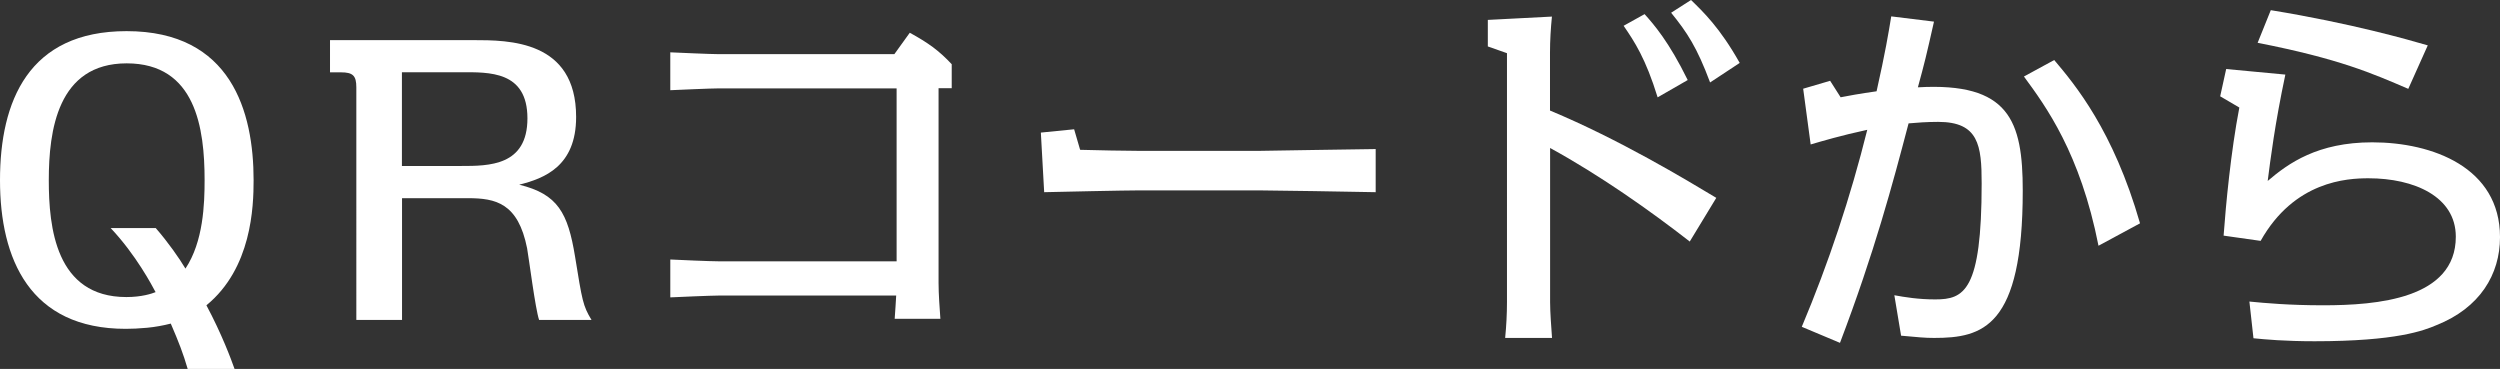
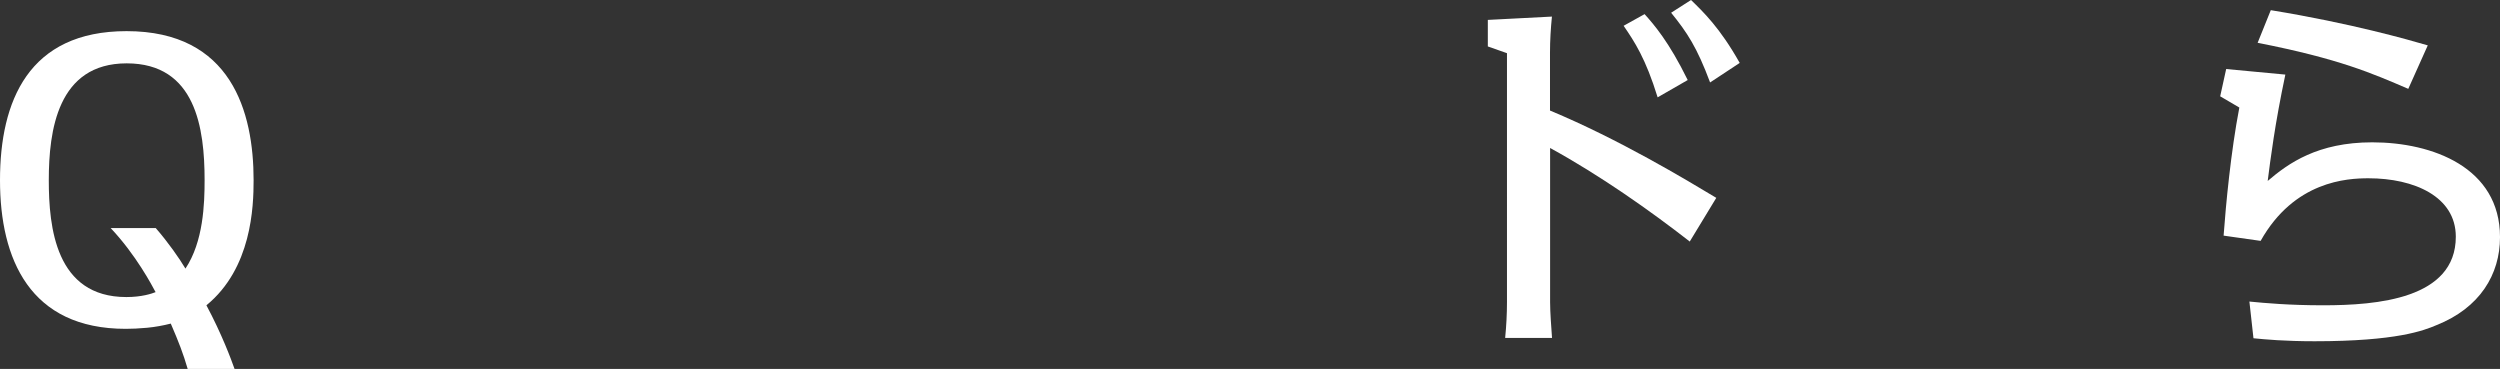
<svg xmlns="http://www.w3.org/2000/svg" id="_レイヤー_2" viewBox="0 0 233.63 34.48">
  <rect x="0" y="0" width="233.63" height="34.48" fill="#333333" stroke="none" />
  <defs>
    <style>.cls-1{fill:#fff;}</style>
  </defs>
  <g id="_レイヤー_2-2">
    <g>
      <path class="cls-1" d="m17.54,34.48c-.42-1.44-.81-2.45-1.58-4.24-.7.18-1.47.32-2.21.39-.73.07-1.44.1-2,.1C2.8,30.73,0,24.22,0,16.84S2.66,2.91,11.83,2.91c9.8,0,11.87,7.56,11.87,13.93,0,2.49-.18,8.23-4.41,11.69,1.44,2.7,2.31,5.04,2.63,5.95h-4.38Zm-2.98-13.16c1.16,1.33,2.21,2.84,2.77,3.78,1.68-2.52,1.79-6.06,1.79-8.26,0-4.83-.81-10.92-7.28-10.92s-7.28,6.3-7.28,10.92c0,4.38.63,10.92,7.25,10.92,1.44,0,2.38-.32,2.73-.46-.32-.6-1.82-3.47-4.2-5.99h4.24Z" />
-       <path class="cls-1" d="m44.21,3.75c3.33,0,9.63,0,9.63,7.18,0,4.62-2.98,5.74-5.32,6.33,3.61.88,4.55,2.63,5.22,6.72.67,4.13.73,4.59,1.54,5.92h-4.9c-.35-1.01-.95-5.74-1.12-6.69-.84-4.24-2.94-4.69-5.53-4.69h-6.16v11.38h-4.27V8.16c0-1.08-.31-1.4-1.44-1.4h-1.02v-3.01h13.37Zm-6.65,3.01v8.75h5.53c2.59,0,6.2,0,6.2-4.45s-3.6-4.31-6.2-4.31h-5.53Z" />
-       <path class="cls-1" d="m87.71,26.43c0,1.02.1,2.38.17,3.36h-4.27c.07-1.08.1-1.36.14-2.17h-16.59c-.7,0-3.92.14-4.52.17v-3.54c.74.04,3.78.17,4.52.17h16.63V8.26h-16.63c-.77,0-3.82.14-4.52.17v-3.54c.7.03,3.75.17,4.52.17h16.42l1.44-2c1.71.94,2.7,1.64,3.92,2.94v2.24h-1.23v18.17Z" />
-       <path class="cls-1" d="m100.38,12.08l.56,1.92c1.09.04,4.73.1,5.64.1h10.99c.46,0,9.91-.17,10.99-.17v4.03c-1.3-.04-10.4-.17-10.99-.17h-10.99c-1.44,0-7.74.14-9,.17l-.31-5.57,3.12-.31Z" />
      <path class="cls-1" d="m157.92,22.58c-3.68-2.87-8.4-6.2-13.06-8.75v14.39c0,.98.11,2.35.18,3.36h-4.38c.11-1.12.17-2.24.17-3.36V4.97l-1.79-.63V1.86l5.99-.31c-.11,1.12-.18,2.24-.18,3.36v5.42c6.48,2.7,12.74,6.48,15.54,8.16l-2.49,4.1Zm-3.01-13.48c-1.12-3.64-2.17-5.22-3.18-6.69l1.96-1.09c.88.98,2.28,2.59,4.03,6.16l-2.8,1.61Zm4.9-1.4c-1.23-3.29-2.14-4.66-3.64-6.51l1.86-1.19c1.15,1.12,2.7,2.59,4.55,5.88l-2.76,1.82Z" />
-       <path class="cls-1" d="m180.74,2c-.74,3.29-.88,3.85-1.51,6.16,8.54-.49,9.8,3.12,9.8,9.66,0,12.78-3.75,13.76-8.29,13.76-.91,0-1.47-.07-3.08-.21l-.63-3.78c.98.18,2.24.39,3.82.39,2.7,0,4.34-.77,4.34-10.85,0-3.54-.28-5.74-4.06-5.74-1.05,0-2.03.07-2.77.14-1.5,5.71-3.19,12.04-6.41,20.51l-3.57-1.5c2.52-5.99,4.55-12.11,6.12-18.41-2.45.53-4.2,1.05-5.29,1.37l-.7-5.21,2.52-.74.98,1.54c.53-.11,1.86-.35,3.36-.56.81-3.6,1.12-5.46,1.37-7l3.99.49Zm15.37,20.97c-1.71-8.68-4.94-13.06-6.97-15.82l2.83-1.54c1.93,2.28,5.53,6.58,8.02,15.26l-3.89,2.1Z" />
      <path class="cls-1" d="m210.21,28.18c1.43.14,3.71.35,6.9.35,5.01,0,12.39-.59,12.39-6.41,0-3.75-3.89-5.46-8.16-5.46-2,0-6.93.25-10.08,5.85l-3.46-.49c.21-2.87.67-7.81,1.47-11.97l-1.79-1.05.56-2.55,5.53.52c-.98,4.62-1.4,7.98-1.65,9.94,1.93-1.65,4.66-3.61,9.77-3.61,5.63,0,11.94,2.35,11.94,8.86,0,3.5-1.89,6.62-5.95,8.23-1.16.49-3.68,1.5-11.38,1.5-2.77,0-4.62-.17-5.71-.28l-.38-3.43Zm14.84-19.88c-3.33-1.43-6.41-2.8-14.07-4.3l1.23-3.05c7.53,1.23,12.88,2.77,14.67,3.29l-1.82,4.06Z" />
    </g>
  </g>
</svg>